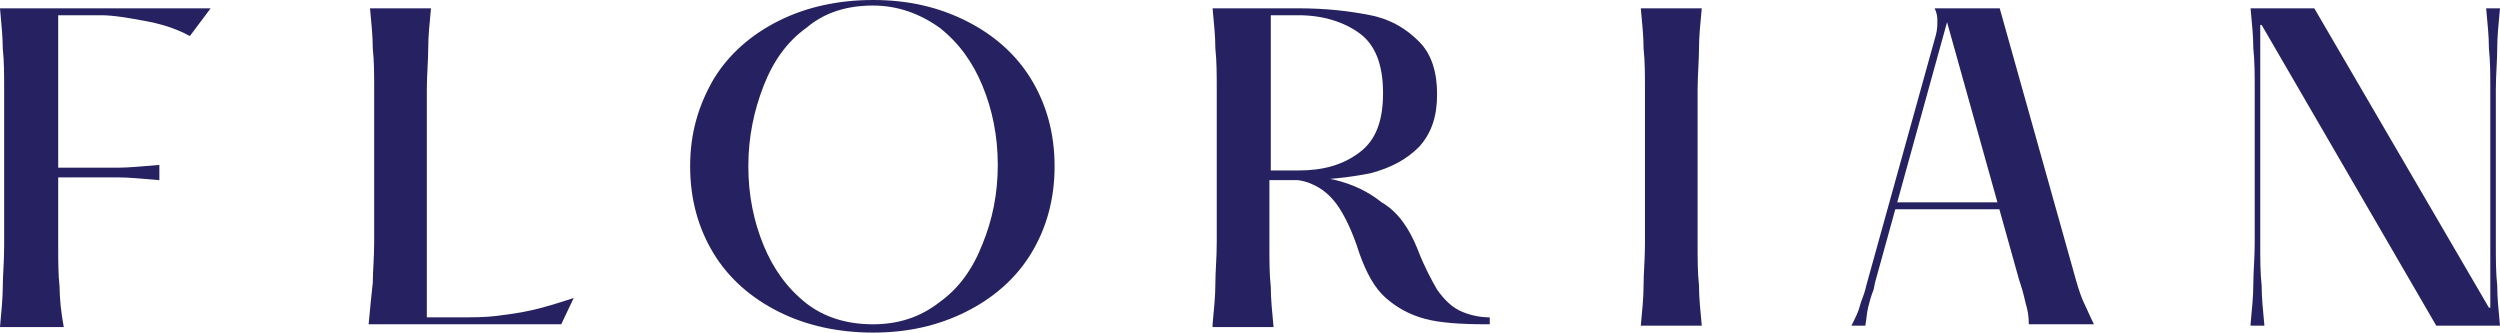
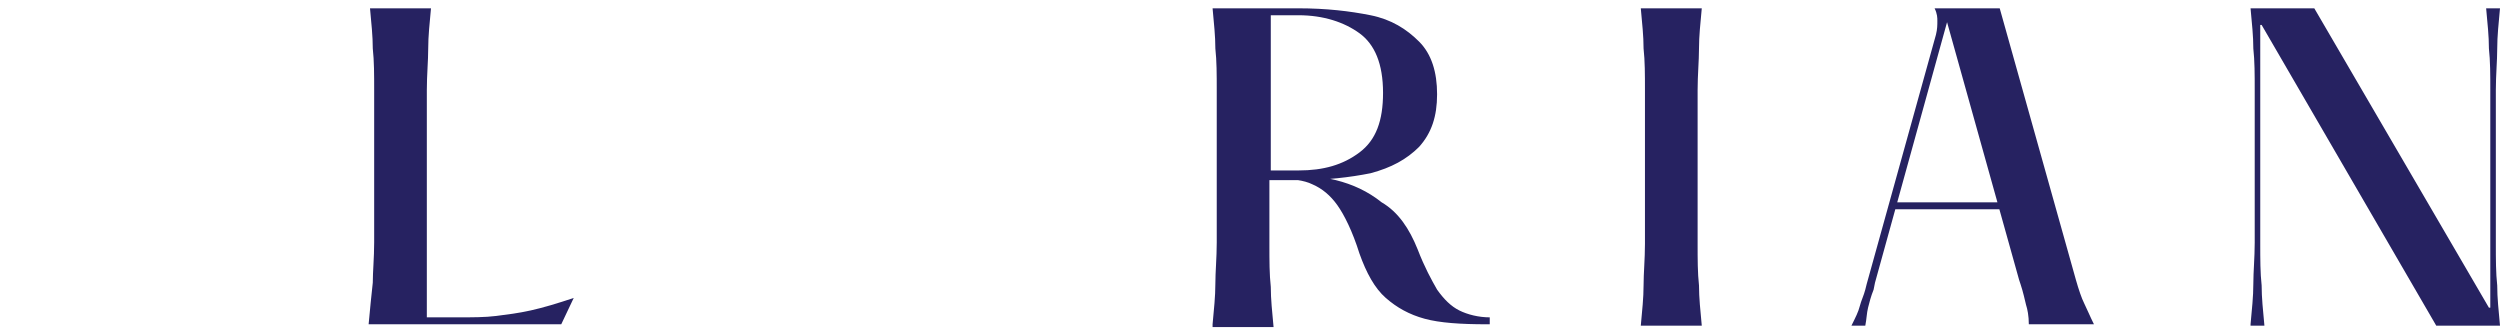
<svg xmlns="http://www.w3.org/2000/svg" version="1.1" id="Layer_1" x="0px" y="0px" viewBox="0 0 180.4 24" style="enable-background:new 0 0 180.4 24;" xml:space="preserve">
  <style type="text/css"> .st0{fill:#262261;} </style>
  <g>
    <g>
      <g>
-         <path class="st0" d="M15.2,0.6l-1.5,2c-1.1-0.6-2.2-0.9-3.3-1.1S8.2,1.1,7.3,1.1H4.2v11h1.6c1,0,1.9,0,2.7,0c0.8,0,1.8-0.1,3-0.2 V13c-1.2-0.1-2.2-0.2-3-0.2c-0.8,0-1.7,0-2.7,0H4.2v4.9c0,1.1,0,2.1,0.1,3c0,0.8,0.1,1.8,0.3,2.9H0c0.1-1.1,0.2-2.1,0.2-2.9 c0-0.8,0.1-1.8,0.1-3V6.5c0-1.1,0-2.1-0.1-3c0-0.8-0.1-1.8-0.2-2.9H15.2z" />
        <path class="st0" d="M31.1,0.6c-0.1,1.1-0.2,2-0.2,2.9c0,0.9-0.1,1.9-0.1,3v16.4H33c1.1,0,2,0,2.8-0.1c0.8-0.1,1.6-0.2,2.5-0.4 c0.9-0.2,1.9-0.5,3.1-0.9l-0.9,1.9H26.6c0.1-1.1,0.2-2.1,0.3-3c0-0.8,0.1-1.8,0.1-2.9V6.5c0-1.1,0-2.1-0.1-3 c0-0.9-0.1-1.8-0.2-2.9H31.1z" />
-         <path class="st0" d="M63,24c-2.5,0-4.8-0.5-6.8-1.5s-3.6-2.4-4.7-4.2c-1.1-1.8-1.7-3.9-1.7-6.3c0-2.4,0.6-4.4,1.7-6.3 c1.1-1.8,2.7-3.2,4.7-4.2c2-1,4.3-1.5,6.8-1.5c2.5,0,4.7,0.5,6.7,1.5c2,1,3.6,2.4,4.7,4.2c1.1,1.8,1.7,3.9,1.7,6.3 c0,2.4-0.6,4.5-1.7,6.3c-1.1,1.8-2.7,3.2-4.7,4.2C67.7,23.5,65.5,24,63,24z M63,23.4c1.8,0,3.4-0.5,4.8-1.6 c1.4-1,2.4-2.4,3.1-4.2c0.7-1.7,1.1-3.6,1.1-5.7c0-2.1-0.4-4-1.1-5.7c-0.7-1.7-1.7-3.1-3.1-4.2c-1.4-1-3-1.6-4.8-1.6 c-1.9,0-3.5,0.5-4.8,1.6c-1.4,1-2.4,2.4-3.1,4.2C54.4,8,54,9.9,54,12c0,2.1,0.4,4,1.1,5.7c0.7,1.7,1.7,3.1,3.1,4.2 C59.5,22.9,61.1,23.4,63,23.4z" />
        <path class="st0" d="M87.5,23.4c0.1-1.1,0.2-2,0.2-2.9c0-0.9,0.1-1.9,0.1-3V6.5c0-1.1,0-2.1-0.1-3c0-0.9-0.1-1.8-0.2-2.9h6.2 c2,0,3.7,0.2,5.2,0.5c1.5,0.3,2.6,1,3.5,1.9c0.9,0.9,1.3,2.2,1.3,3.8s-0.4,2.8-1.3,3.8c-0.9,0.9-2,1.5-3.5,1.9 c-1.5,0.3-3.2,0.5-5.2,0.5h-2.1v4.7c0,1.1,0,2.1,0.1,3c0,0.9,0.1,1.8,0.2,2.9H87.5z M93.7,12.3c1.8,0,3.2-0.4,4.4-1.3 s1.7-2.3,1.7-4.3c0-2.1-0.6-3.5-1.7-4.3s-2.6-1.3-4.4-1.3h-2v11.2H93.7z M102.3,18c0.5,1.3,1,2.2,1.4,2.9c0.5,0.7,1,1.2,1.6,1.5 c0.6,0.3,1.4,0.5,2.2,0.5v0.5h-0.2c-1.9,0-3.4-0.1-4.5-0.4c-1.1-0.3-2-0.8-2.8-1.5c-0.8-0.7-1.4-1.8-1.9-3.2 c-0.5-1.6-1.1-2.8-1.6-3.5c-0.5-0.7-1.1-1.2-1.8-1.5c-0.6-0.3-1.5-0.4-2.5-0.4v-0.3c1.6,0,3,0.1,4.2,0.4c1.2,0.3,2.3,0.8,3.3,1.6 C100.9,15.3,101.7,16.5,102.3,18z" />
        <path class="st0" d="M122.8,0.6c-0.1,1.1-0.2,2-0.2,2.9c0,0.9-0.1,1.9-0.1,3v11.1c0,1.1,0,2.1,0.1,3c0,0.9,0.1,1.8,0.2,2.9h-4.4 c0.1-1.1,0.2-2,0.2-2.9c0-0.9,0.1-1.9,0.1-3V6.5c0-1.1,0-2.1-0.1-3c0-0.9-0.1-1.8-0.2-2.9H122.8z" />
        <path class="st0" d="M146.4,23.4c0-0.6-0.1-1.1-0.2-1.4c-0.1-0.4-0.2-0.9-0.4-1.5l-0.1-0.3l-5.2-18.6l-5.2,18.8l-0.1,0.5 c-0.2,0.5-0.3,0.9-0.4,1.3c-0.1,0.4-0.1,0.8-0.2,1.3h-1c0.3-0.6,0.5-1,0.6-1.4c0.1-0.4,0.3-0.8,0.4-1.2l0.1-0.4l5-18 c0.1-0.4,0.1-0.7,0.1-1c0-0.2,0-0.5-0.2-0.9h4.7l5.5,19.6c0.2,0.7,0.4,1.3,0.6,1.7c0.2,0.4,0.4,0.9,0.7,1.5H146.4z M145,14.6v0.5 h-8.5v-0.5H145z" />
        <path class="st0" d="M162.4,23.4c0.1-1.1,0.2-2,0.2-2.9c0-0.9,0.1-1.9,0.1-3V6.5c0-1.1,0-2.1-0.1-3c0-0.9-0.1-1.8-0.2-2.9h4.6 l12.6,21.6l0.1,0V6.5c0-1.1,0-2.1-0.1-3c0-0.9-0.1-1.8-0.2-2.9h1c-0.1,1.1-0.2,2-0.2,2.9c0,0.9-0.1,1.9-0.1,3v11.1 c0,1.1,0,2.1,0.1,3c0,0.9,0.1,1.8,0.2,2.9h-4.6L163.2,1.8l-0.1,0v15.8c0,1.1,0,2.1,0.1,3c0,0.9,0.1,1.8,0.2,2.9H162.4z" />
      </g>
    </g>
  </g>
</svg>